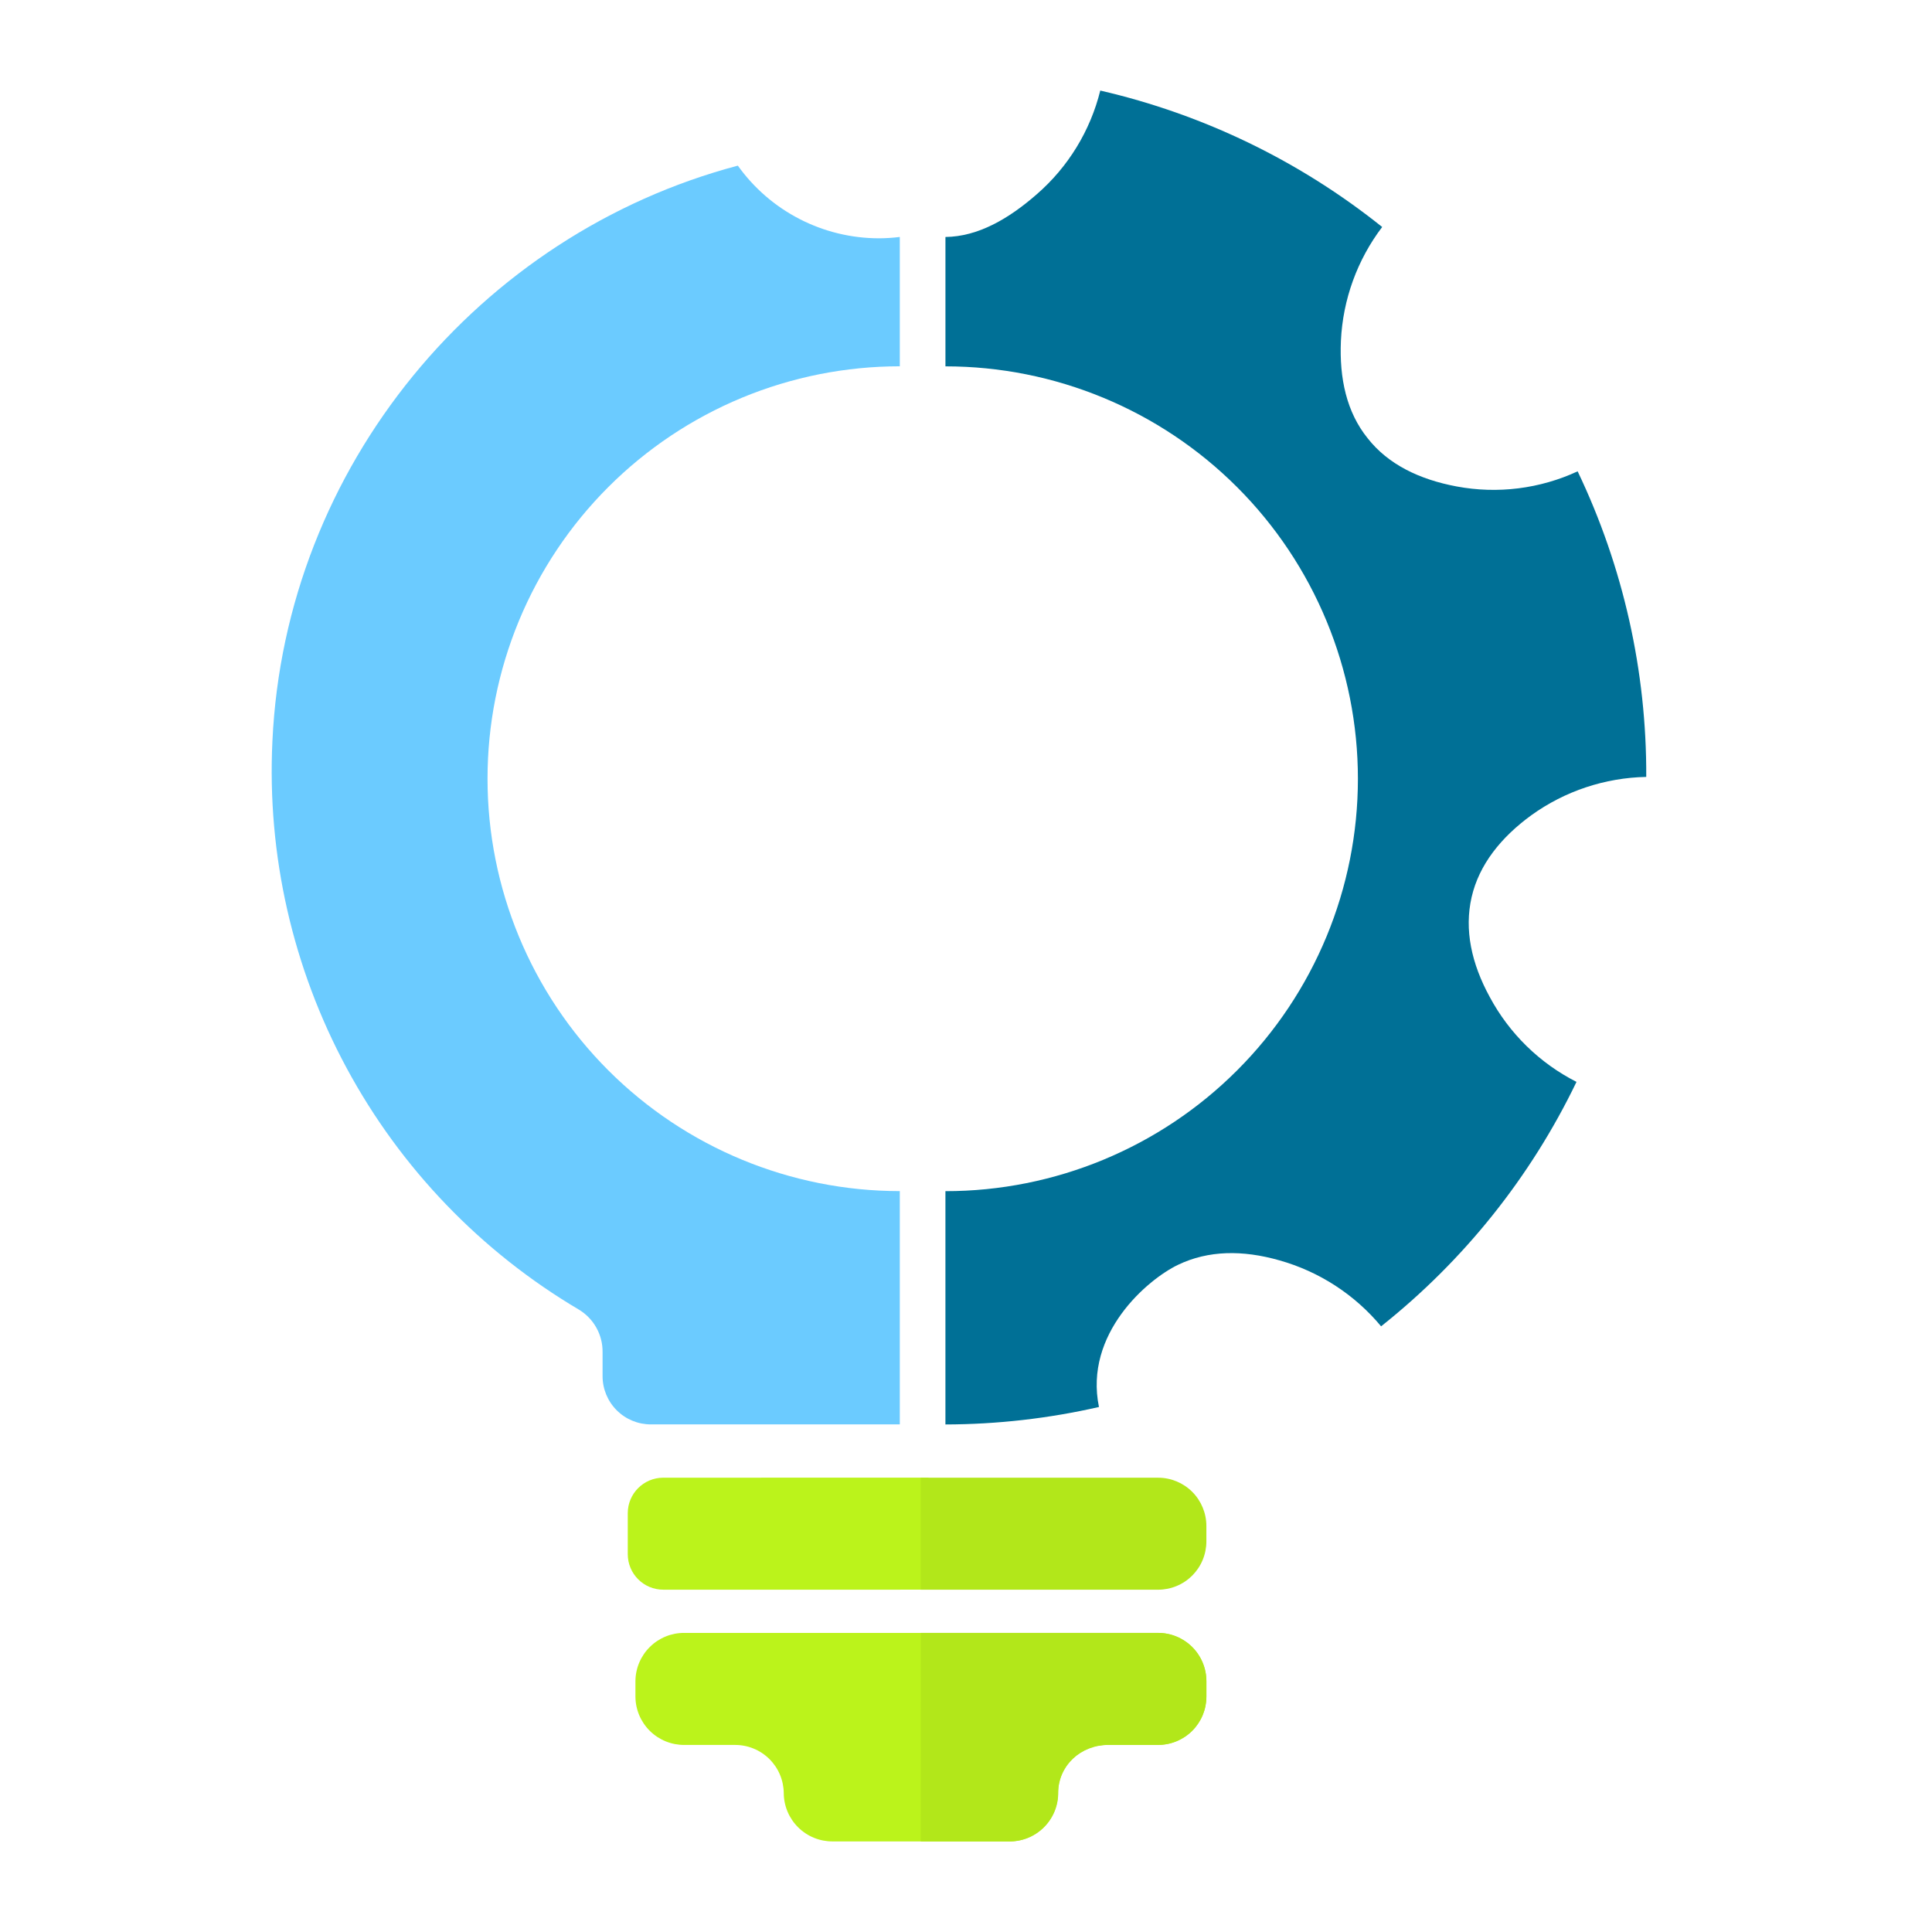
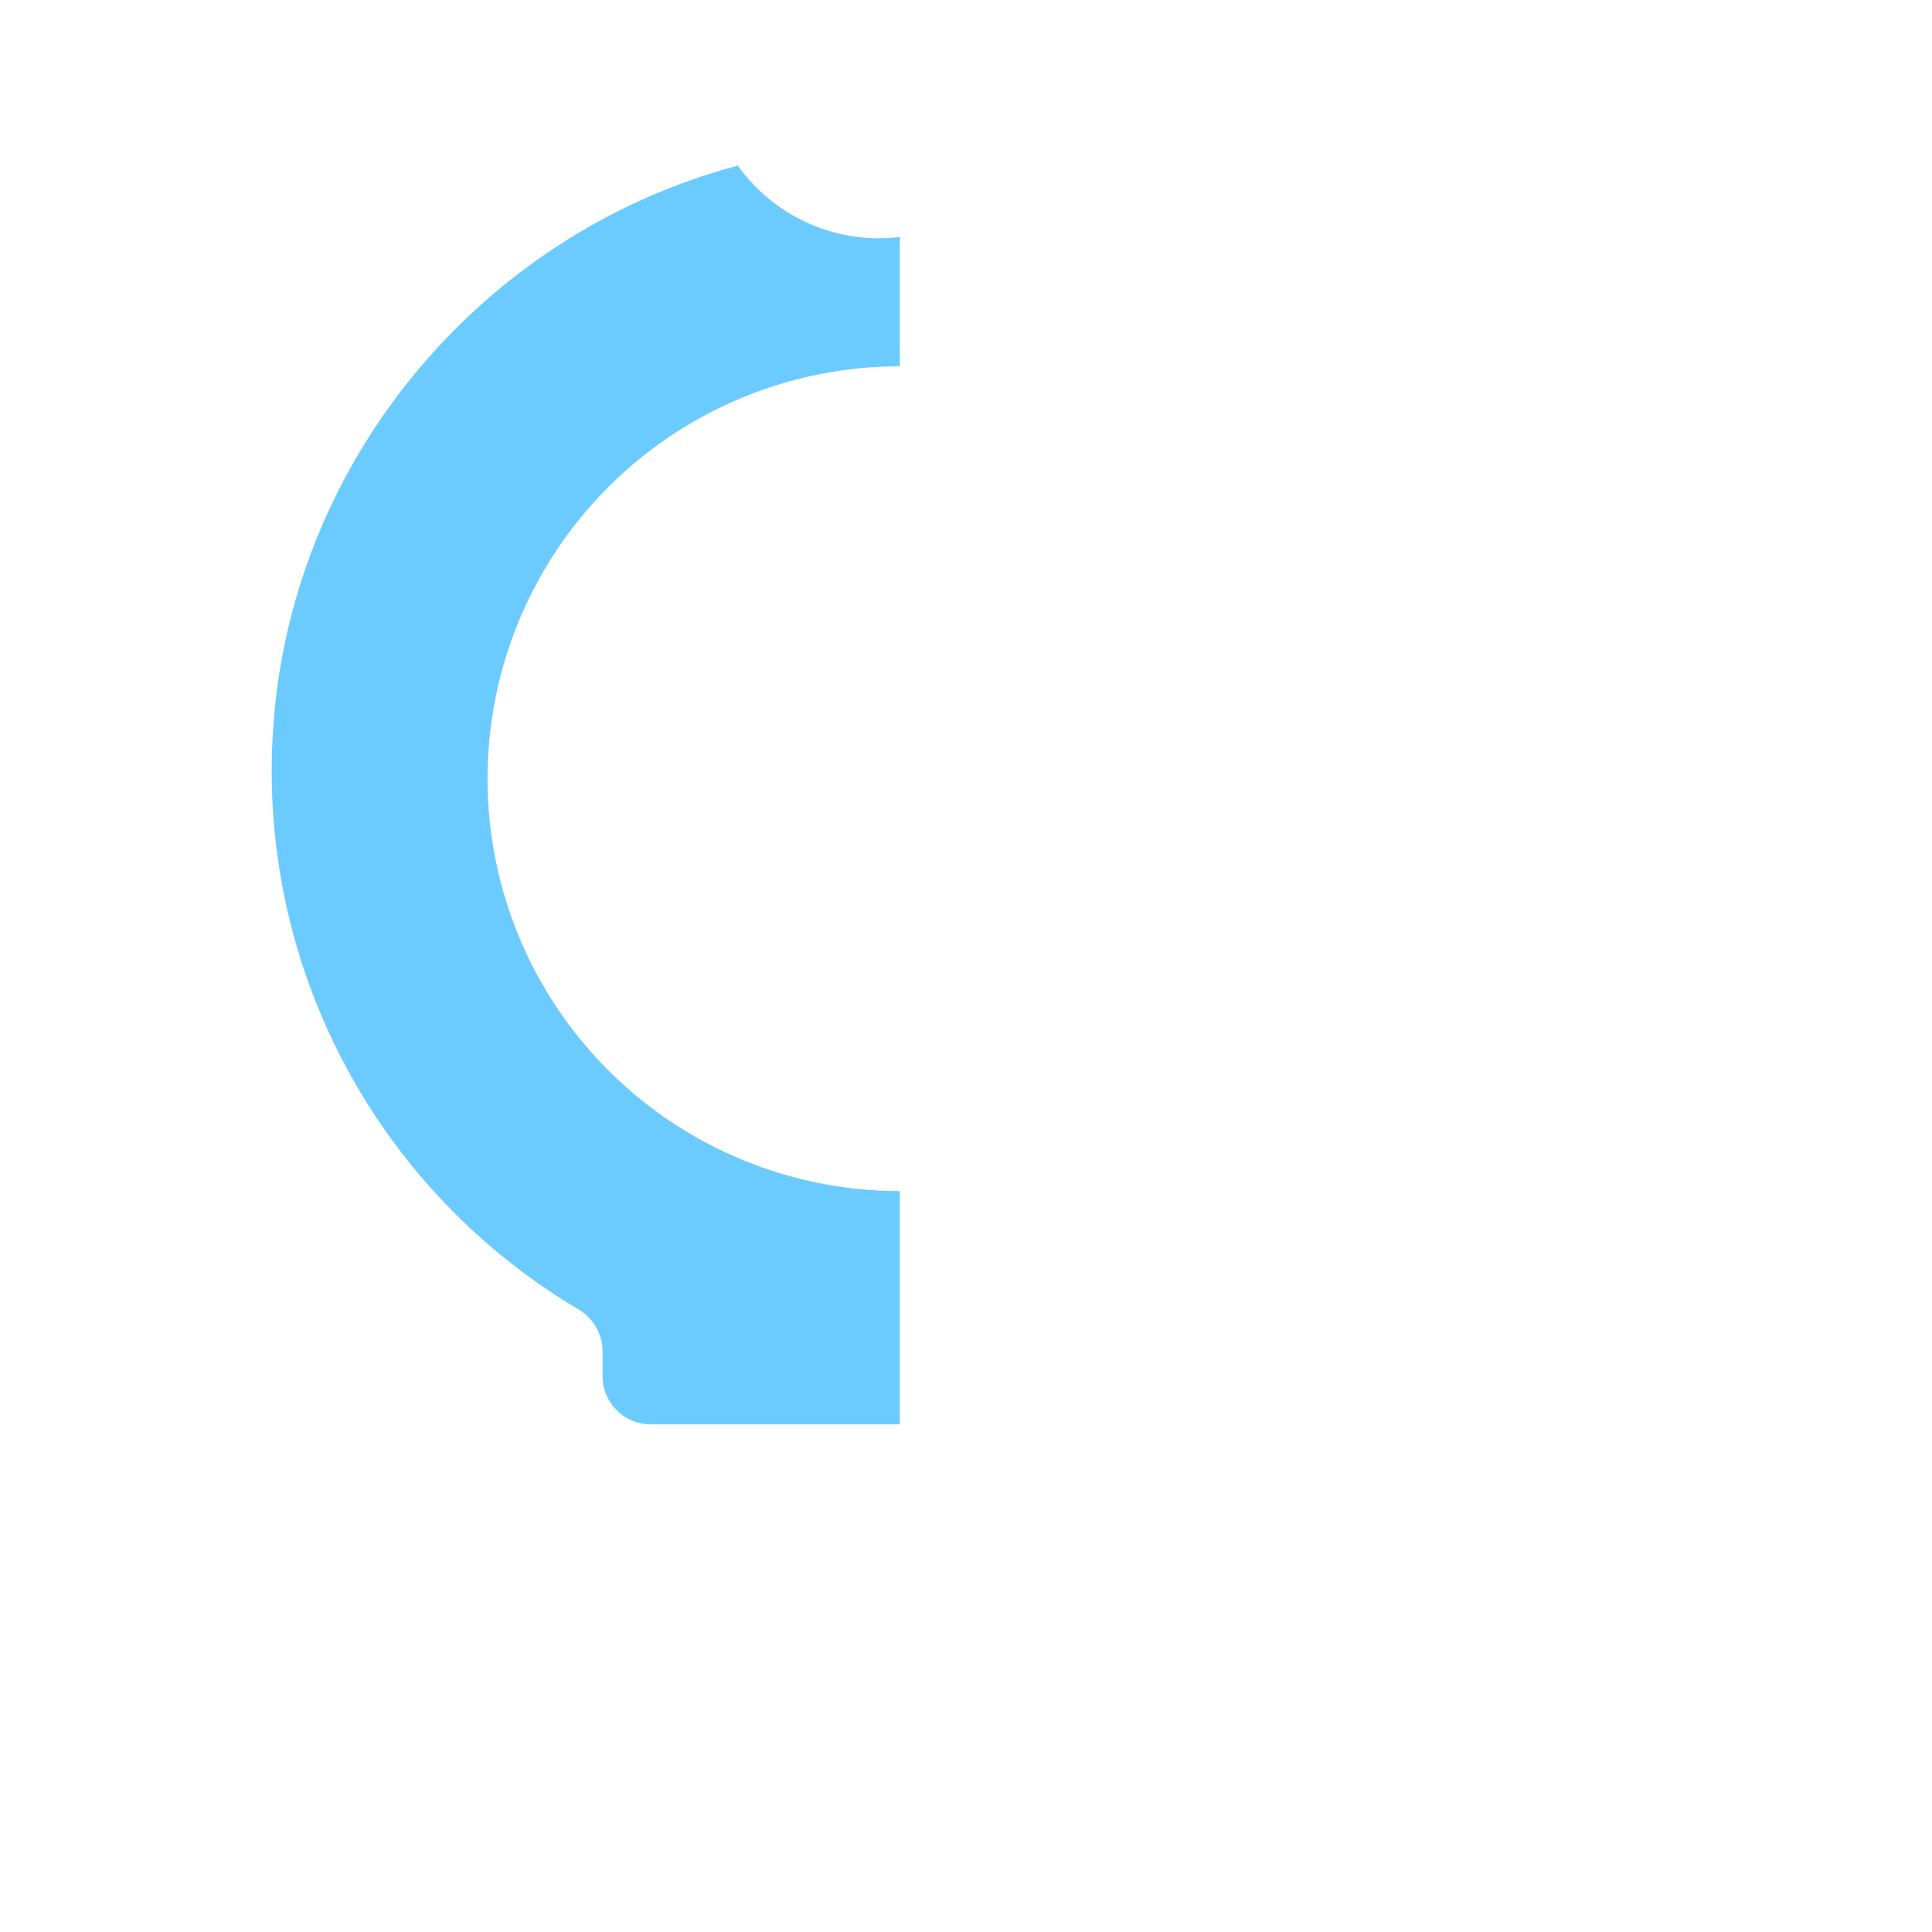
<svg xmlns="http://www.w3.org/2000/svg" width="128" height="128" viewBox="0 0 128 128" fill="none">
-   <path d="M41.591 102.969C41.591 104.268 42.644 105.321 43.943 105.321L61.515 105.32L61.516 97.897L43.943 97.901C42.644 97.901 41.591 98.954 41.591 100.253V102.969Z" fill="#BBF31B" />
-   <path d="M76.683 108.184H45.343C44.489 108.177 43.667 108.51 43.059 109.11C42.45 109.709 42.105 110.526 42.099 111.38V112.411C42.105 113.265 42.45 114.081 43.059 114.681C43.667 115.28 44.489 115.613 45.343 115.607H48.682C49.105 115.604 49.524 115.684 49.916 115.843C50.308 116.002 50.664 116.236 50.966 116.533C51.267 116.83 51.507 117.183 51.671 117.572C51.836 117.962 51.922 118.38 51.926 118.803C51.932 119.657 52.278 120.473 52.886 121.072C53.494 121.672 54.316 122.005 55.169 121.999H66.854C67.708 122.005 68.529 121.672 69.138 121.072C69.746 120.473 70.091 119.657 70.098 118.803C70.104 117.949 70.45 117.132 71.058 116.533C71.666 115.934 72.488 115.601 73.342 115.607H76.683C77.537 115.613 78.358 115.28 78.966 114.681C79.575 114.081 79.92 113.265 79.927 112.411V111.38C79.924 110.957 79.837 110.539 79.672 110.149C79.508 109.76 79.268 109.406 78.967 109.11C78.665 108.813 78.309 108.578 77.917 108.42C77.525 108.261 77.106 108.18 76.683 108.184Z" fill="#BBF31B" />
-   <path d="M61.003 121.998H66.79C67.225 122.013 67.659 121.939 68.065 121.781C68.471 121.622 68.841 121.383 69.151 121.077C69.462 120.772 69.707 120.406 69.872 120.003C70.037 119.599 70.117 119.166 70.11 118.731C70.11 116.965 71.624 115.606 73.439 115.606H76.732C77.579 115.606 78.392 115.269 78.992 114.67C79.591 114.07 79.927 113.258 79.927 112.41V111.378C79.928 110.959 79.845 110.543 79.684 110.155C79.524 109.768 79.288 109.415 78.992 109.119C78.695 108.822 78.343 108.586 77.955 108.426C77.567 108.265 77.151 108.183 76.732 108.183H61.006L61.003 121.998Z" fill="#B2E71A" />
-   <path d="M61.003 105.322H76.729C77.148 105.322 77.564 105.239 77.952 105.078C78.34 104.918 78.692 104.682 78.989 104.386C79.285 104.089 79.521 103.736 79.681 103.349C79.842 102.961 79.925 102.545 79.925 102.126V101.098C79.925 100.251 79.588 99.438 78.989 98.838C78.389 98.239 77.576 97.902 76.729 97.902H61.003V105.322Z" fill="#B2E71A" />
-   <path d="M98.702 66.058C97.488 63.837 97.005 61.601 97.497 59.445C97.99 57.288 99.445 55.473 101.459 54.008C103.679 52.411 106.333 51.527 109.068 51.473C109.099 44.468 107.545 37.547 104.523 31.227C102.022 32.386 99.221 32.737 96.512 32.23C94.046 31.77 91.966 30.768 90.608 29.032C89.219 27.312 88.727 25.07 88.839 22.578C88.967 19.846 89.92 17.217 91.573 15.039C86.105 10.662 79.721 7.573 72.896 6C72.236 8.662 70.772 11.057 68.703 12.858C66.834 14.494 64.803 15.675 62.638 15.701V24.272H62.642C69.888 24.272 76.838 27.151 81.962 32.275C87.086 37.399 89.965 44.349 89.965 51.595C89.965 58.842 87.086 65.791 81.962 70.915C76.838 76.039 69.888 78.918 62.642 78.918H62.637V94.374C66.06 94.367 69.472 93.979 72.809 93.217C71.81 88.348 76.037 84.763 78.046 83.798C80.056 82.833 82.331 82.808 84.76 83.5C87.398 84.241 89.749 85.765 91.501 87.872C96.983 83.52 101.409 77.984 104.447 71.678C102.003 70.435 99.998 68.474 98.702 66.058Z" fill="#007096" />
  <path d="M32.3 51.592C32.299 48.004 33.005 44.452 34.377 41.137C35.749 37.822 37.761 34.81 40.297 32.273C42.834 29.735 45.845 27.723 49.159 26.349C52.474 24.976 56.026 24.268 59.614 24.268V15.699C59.158 15.756 58.7 15.786 58.241 15.788C56.411 15.788 54.607 15.351 52.98 14.514C51.352 13.677 49.948 12.463 48.884 10.974C31.753 15.512 18.891 30.887 18.048 49.106C17.686 56.639 19.387 64.128 22.967 70.766C26.548 77.404 31.872 82.938 38.365 86.773C38.845 87.066 39.241 87.478 39.514 87.969C39.787 88.46 39.928 89.014 39.922 89.576V91.175C39.922 92.022 40.259 92.835 40.858 93.434C41.458 94.034 42.271 94.37 43.118 94.37H59.614V78.914C52.368 78.913 45.42 76.033 40.298 70.91C35.176 65.786 32.299 58.837 32.3 51.592Z" fill="#6BCBFF" />
</svg>